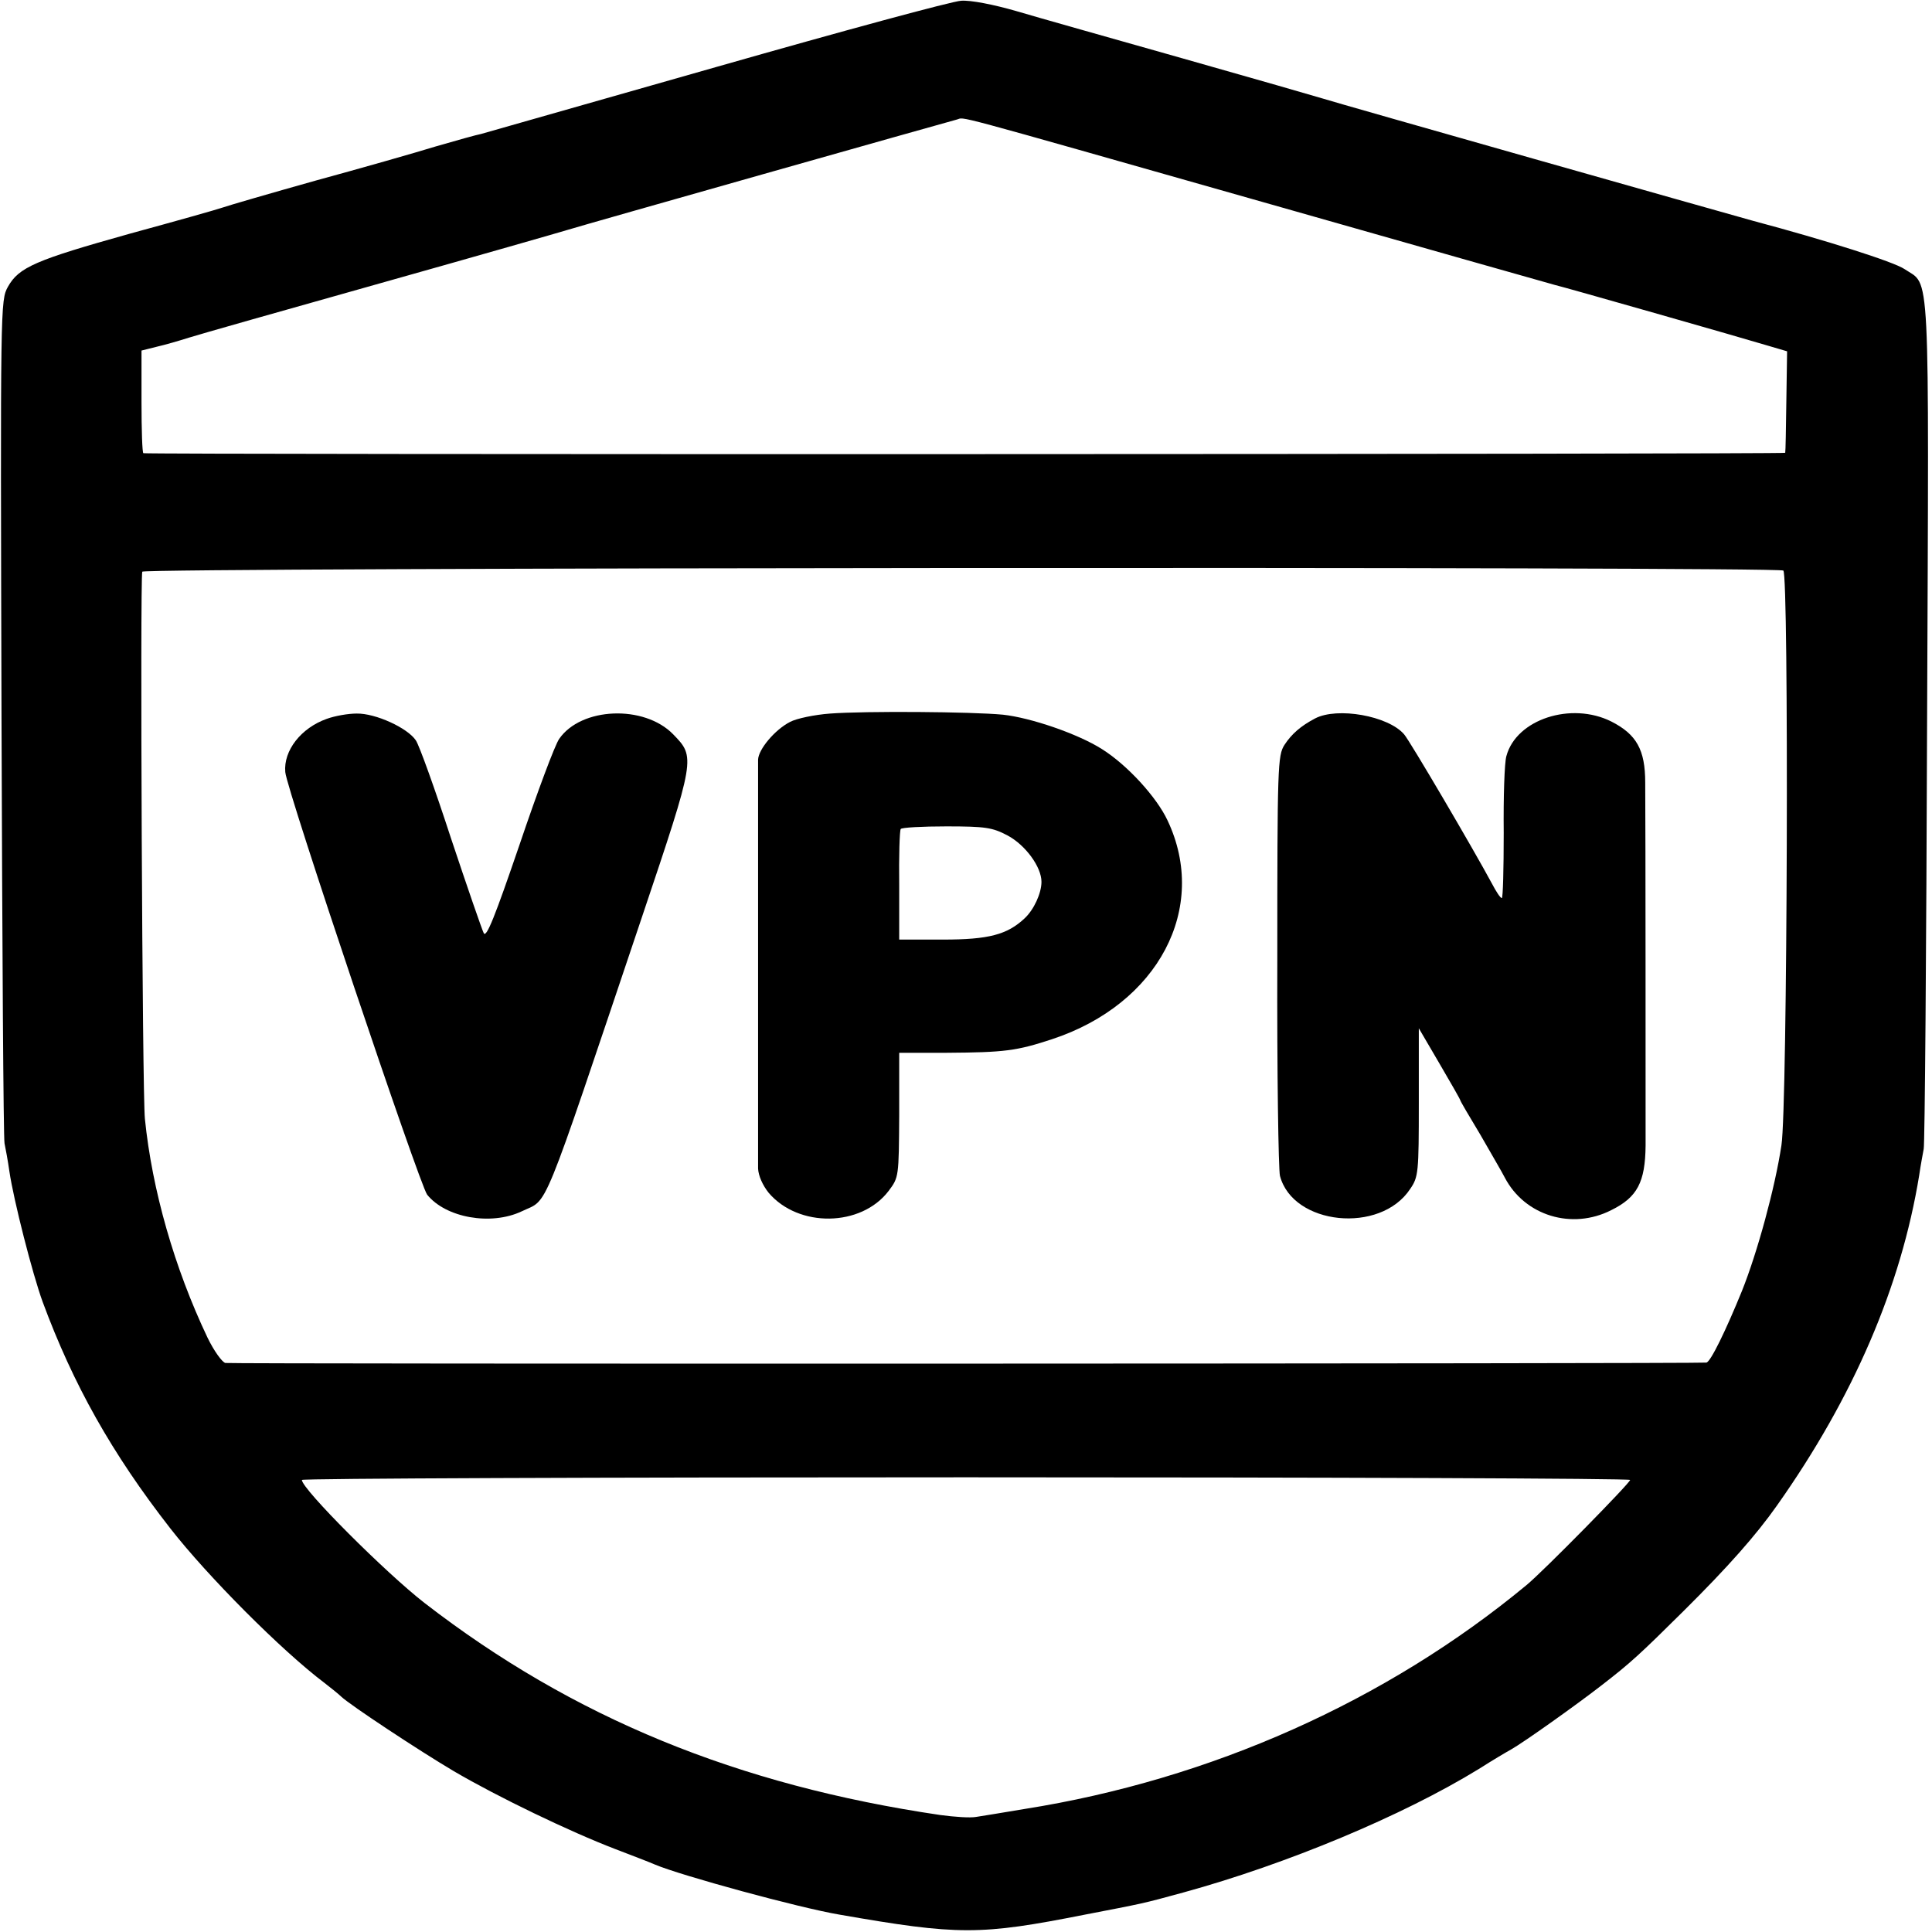
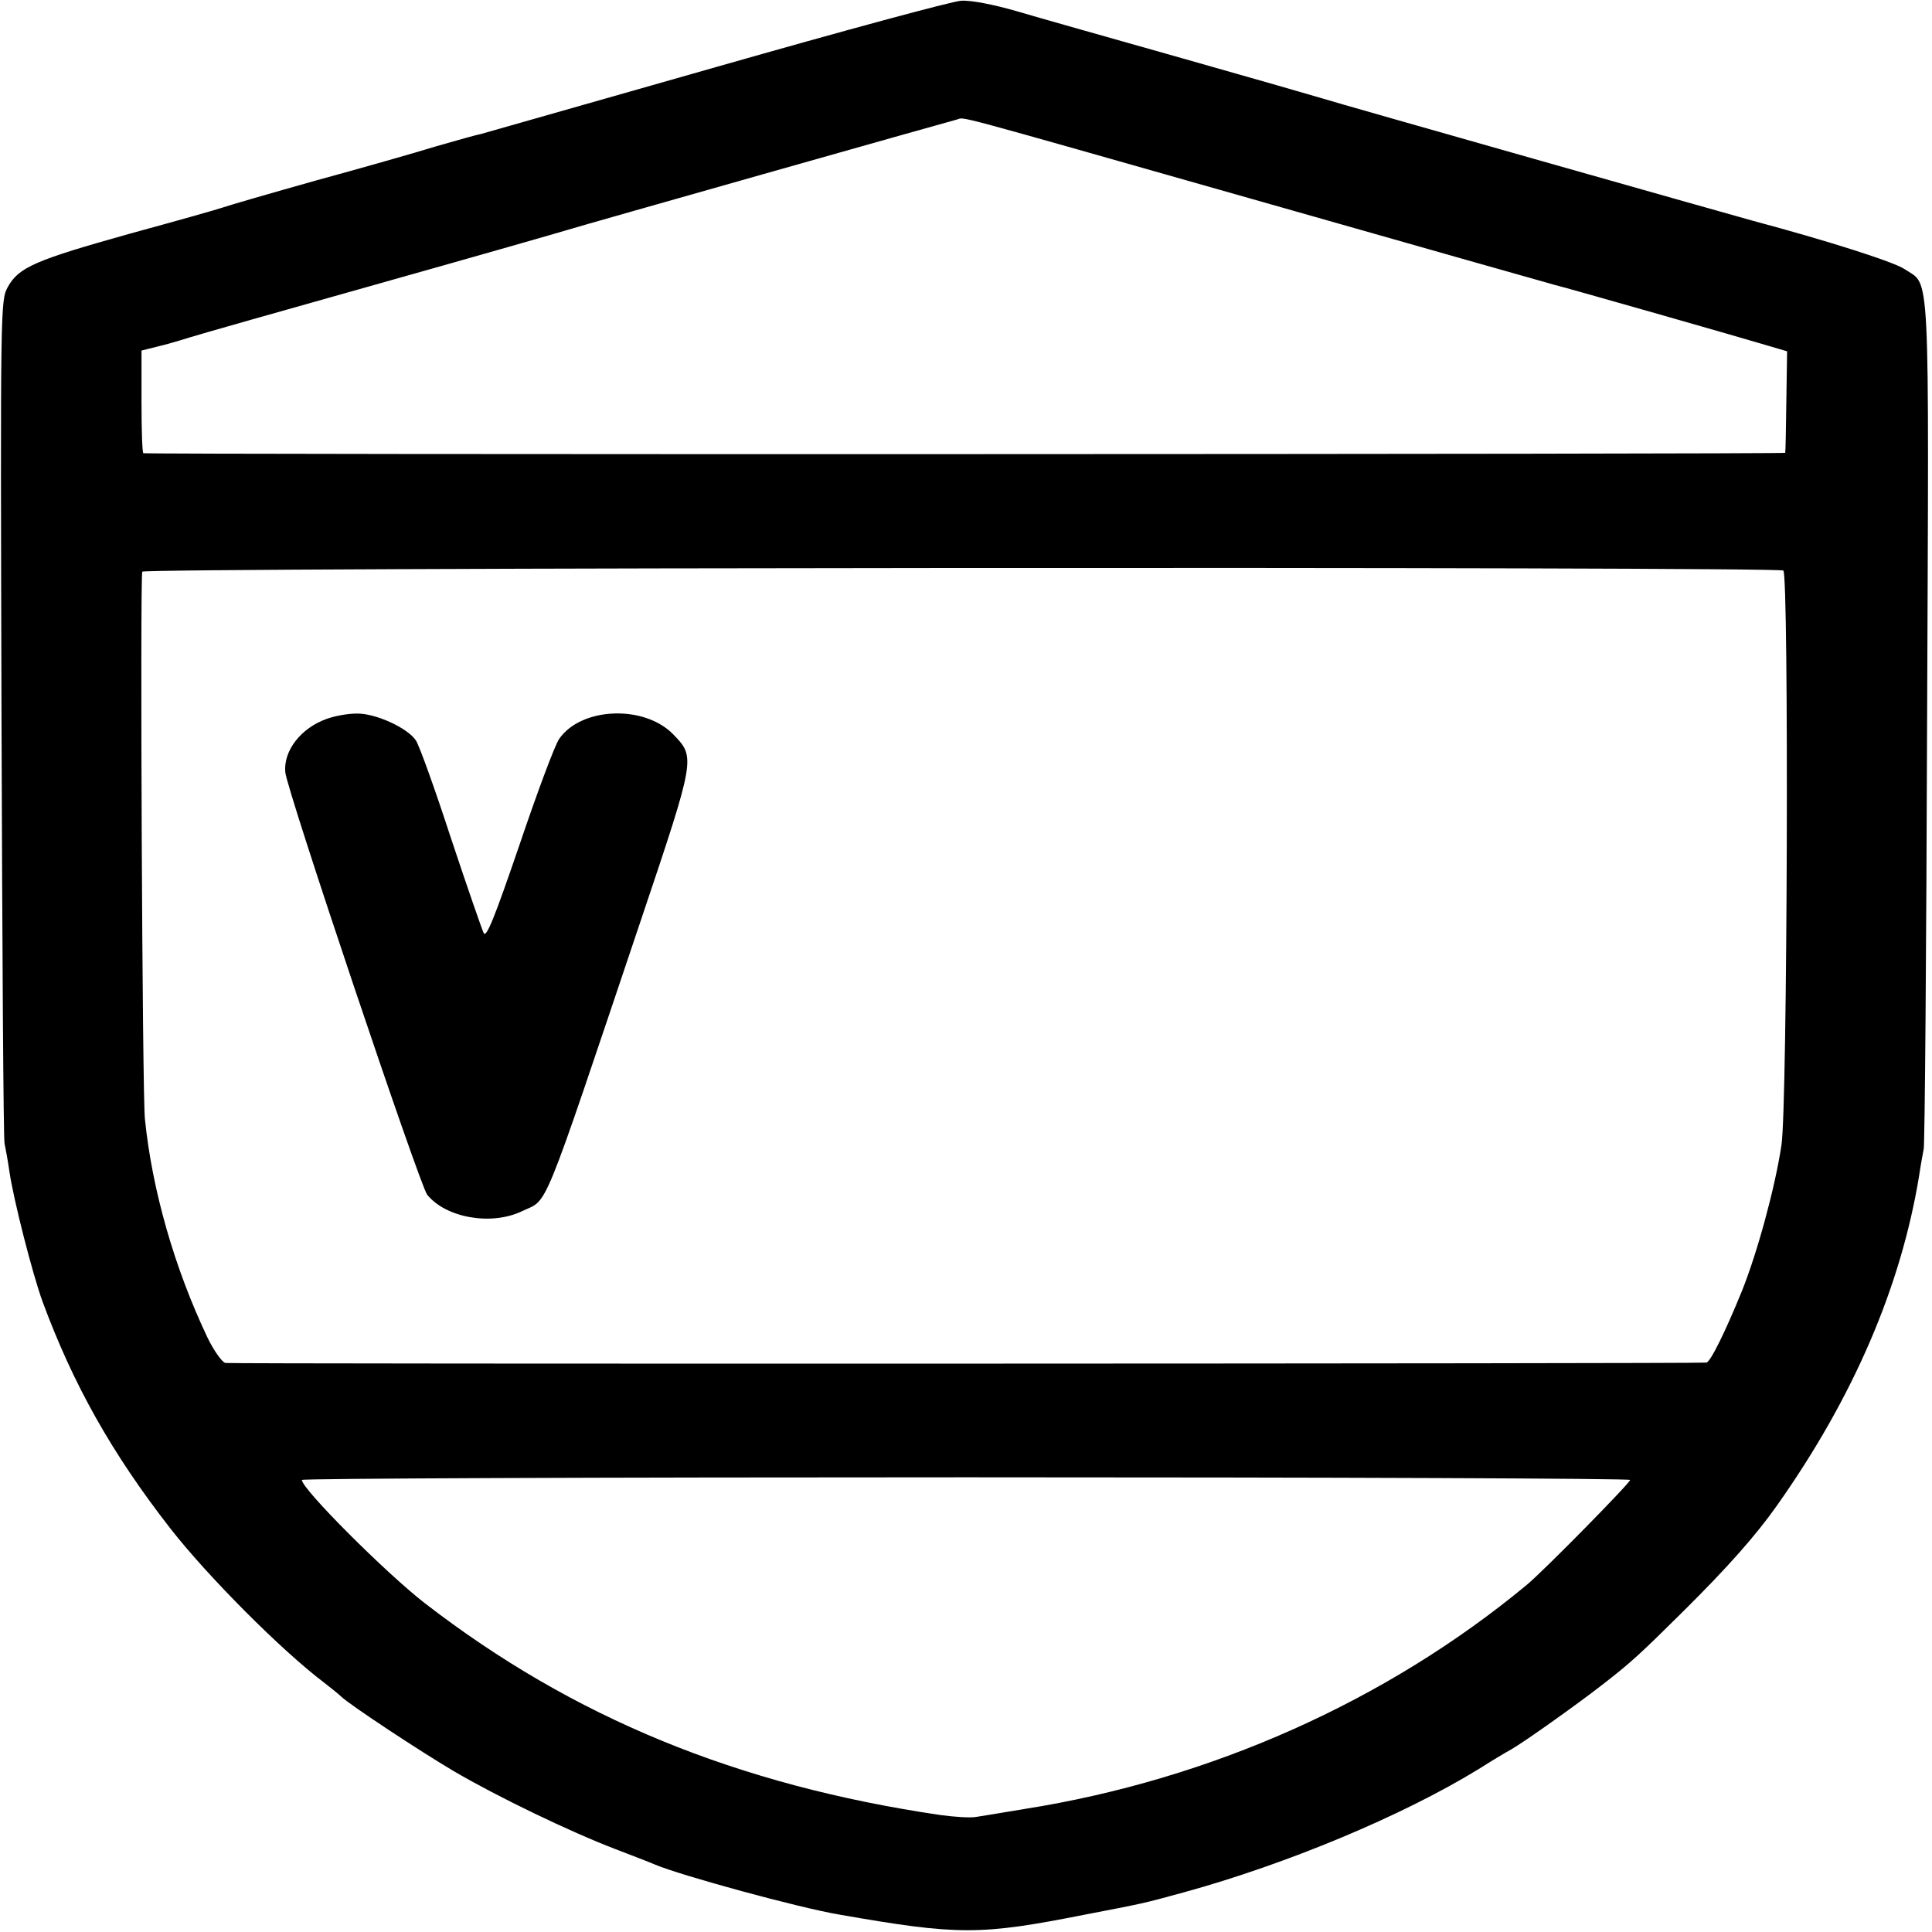
<svg xmlns="http://www.w3.org/2000/svg" version="1.0" width="512pt" height="512pt" viewBox="0 0 512 512" preserveAspectRatio="xMidYMid meet">
  <g transform="translate(0,512) scale(0.1,-0.1)" fill="#000000" stroke="none">
    <path d="M1900 4943 c-333 -95 -614 -175 -625 -178 -11 -2 -65 -17 -120 -33 -55 -17 -199 -58 -320 -91 -121 -34 -231 -66 -245 -71 -14 -5 -124 -36 -245 -69 -250 -70 -295 -89 -324 -141 -20 -36 -20 -45 -17 -1141 2 -607 5 -1115 8 -1129 3 -14 9 -47 13 -75 11 -75 61 -271 88 -345 81 -219 183 -401 338 -600 99 -127 295 -324 409 -410 18 -14 38 -30 44 -36 23 -22 206 -143 299 -198 116 -68 307 -160 427 -206 47 -18 94 -36 105 -41 68 -29 383 -115 490 -133 315 -55 372 -55 650 0 155 30 149 28 262 59 273 75 580 203 782 327 36 23 75 46 86 52 32 18 173 118 241 171 75 58 100 81 215 195 119 118 193 202 248 280 203 287 329 581 377 875 4 28 10 59 12 70 3 11 7 522 9 1135 5 1235 9 1150 -60 1197 -28 19 -207 76 -402 128 -69 19 -1103 312 -1140 324 -16 5 -183 53 -370 106 -187 53 -386 109 -443 126 -59 17 -120 29 -145 27 -23 -1 -314 -80 -647 -175z m1445 -358 c418 -119 767 -218 775 -220 19 -4 499 -141 565 -161 l51 -15 -2 -132 c-1 -73 -2 -134 -3 -137 -1 -4 -4334 -5 -4351 -1 -3 0 -5 62 -5 136 l0 136 40 10 c22 5 60 16 85 24 25 8 254 73 510 145 256 72 479 136 495 141 38 12 1003 285 1030 292 26 6 -49 26 810 -218z m1381 -977 c15 -10 11 -1422 -5 -1523 -17 -113 -64 -285 -105 -387 -42 -103 -83 -188 -94 -189 -24 -3 -3910 -4 -3925 -1 -9 3 -30 32 -47 67 -88 185 -147 392 -166 580 -7 67 -13 1429 -7 1450 3 11 4331 14 4349 3z m-406 -2410 c0 -8 -231 -243 -275 -279 -371 -307 -837 -515 -1330 -593 -55 -9 -113 -19 -128 -21 -16 -3 -58 0 -95 5 -537 79 -974 258 -1367 562 -103 80 -325 302 -325 326 0 4 792 7 1760 7 968 0 1760 -3 1760 -7z" />
-     <path d="M2200 3229 c-41 -3 -89 -13 -106 -22 -41 -21 -84 -73 -85 -100 0 -30 0 -1044 0 -1084 1 -19 12 -44 28 -64 79 -93 245 -91 318 5 27 36 27 37 28 201 l0 165 126 0 c153 1 185 5 279 36 282 93 416 348 306 580 -29 62 -107 147 -174 189 -63 40 -188 83 -262 91 -84 8 -364 10 -458 3z m470 -323 c47 -25 90 -83 90 -123 0 -30 -20 -74 -45 -97 -46 -43 -95 -56 -216 -56 l-116 0 0 143 c-1 78 1 145 4 150 2 4 57 7 121 7 104 0 122 -3 162 -24z" />
    <path d="M866 3215 c-68 -24 -115 -84 -110 -141 3 -45 356 -1094 376 -1120 49 -61 169 -83 251 -44 72 35 46 -29 318 779 143 425 142 424 83 485 -77 79 -244 72 -302 -12 -11 -15 -58 -141 -105 -280 -66 -193 -88 -248 -95 -235 -5 10 -44 123 -87 252 -42 129 -84 246 -93 259 -22 33 -107 72 -157 71 -22 0 -57 -6 -79 -14z" />
-     <path d="M3485 3216 c-38 -20 -62 -41 -81 -70 -18 -28 -19 -56 -19 -570 -1 -298 3 -555 7 -572 34 -131 266 -155 345 -35 22 32 23 43 23 230 l0 196 55 -94 c30 -51 55 -95 55 -97 0 -2 24 -43 53 -91 28 -49 58 -100 65 -114 53 -101 178 -139 282 -86 69 34 90 74 91 171 0 94 0 857 -1 962 0 87 -23 128 -90 162 -106 53 -252 6 -278 -92 -5 -17 -8 -109 -7 -203 0 -95 -2 -173 -5 -173 -4 0 -15 17 -26 38 -50 93 -218 379 -233 396 -42 49 -177 73 -236 42z" />
  </g>
</svg>